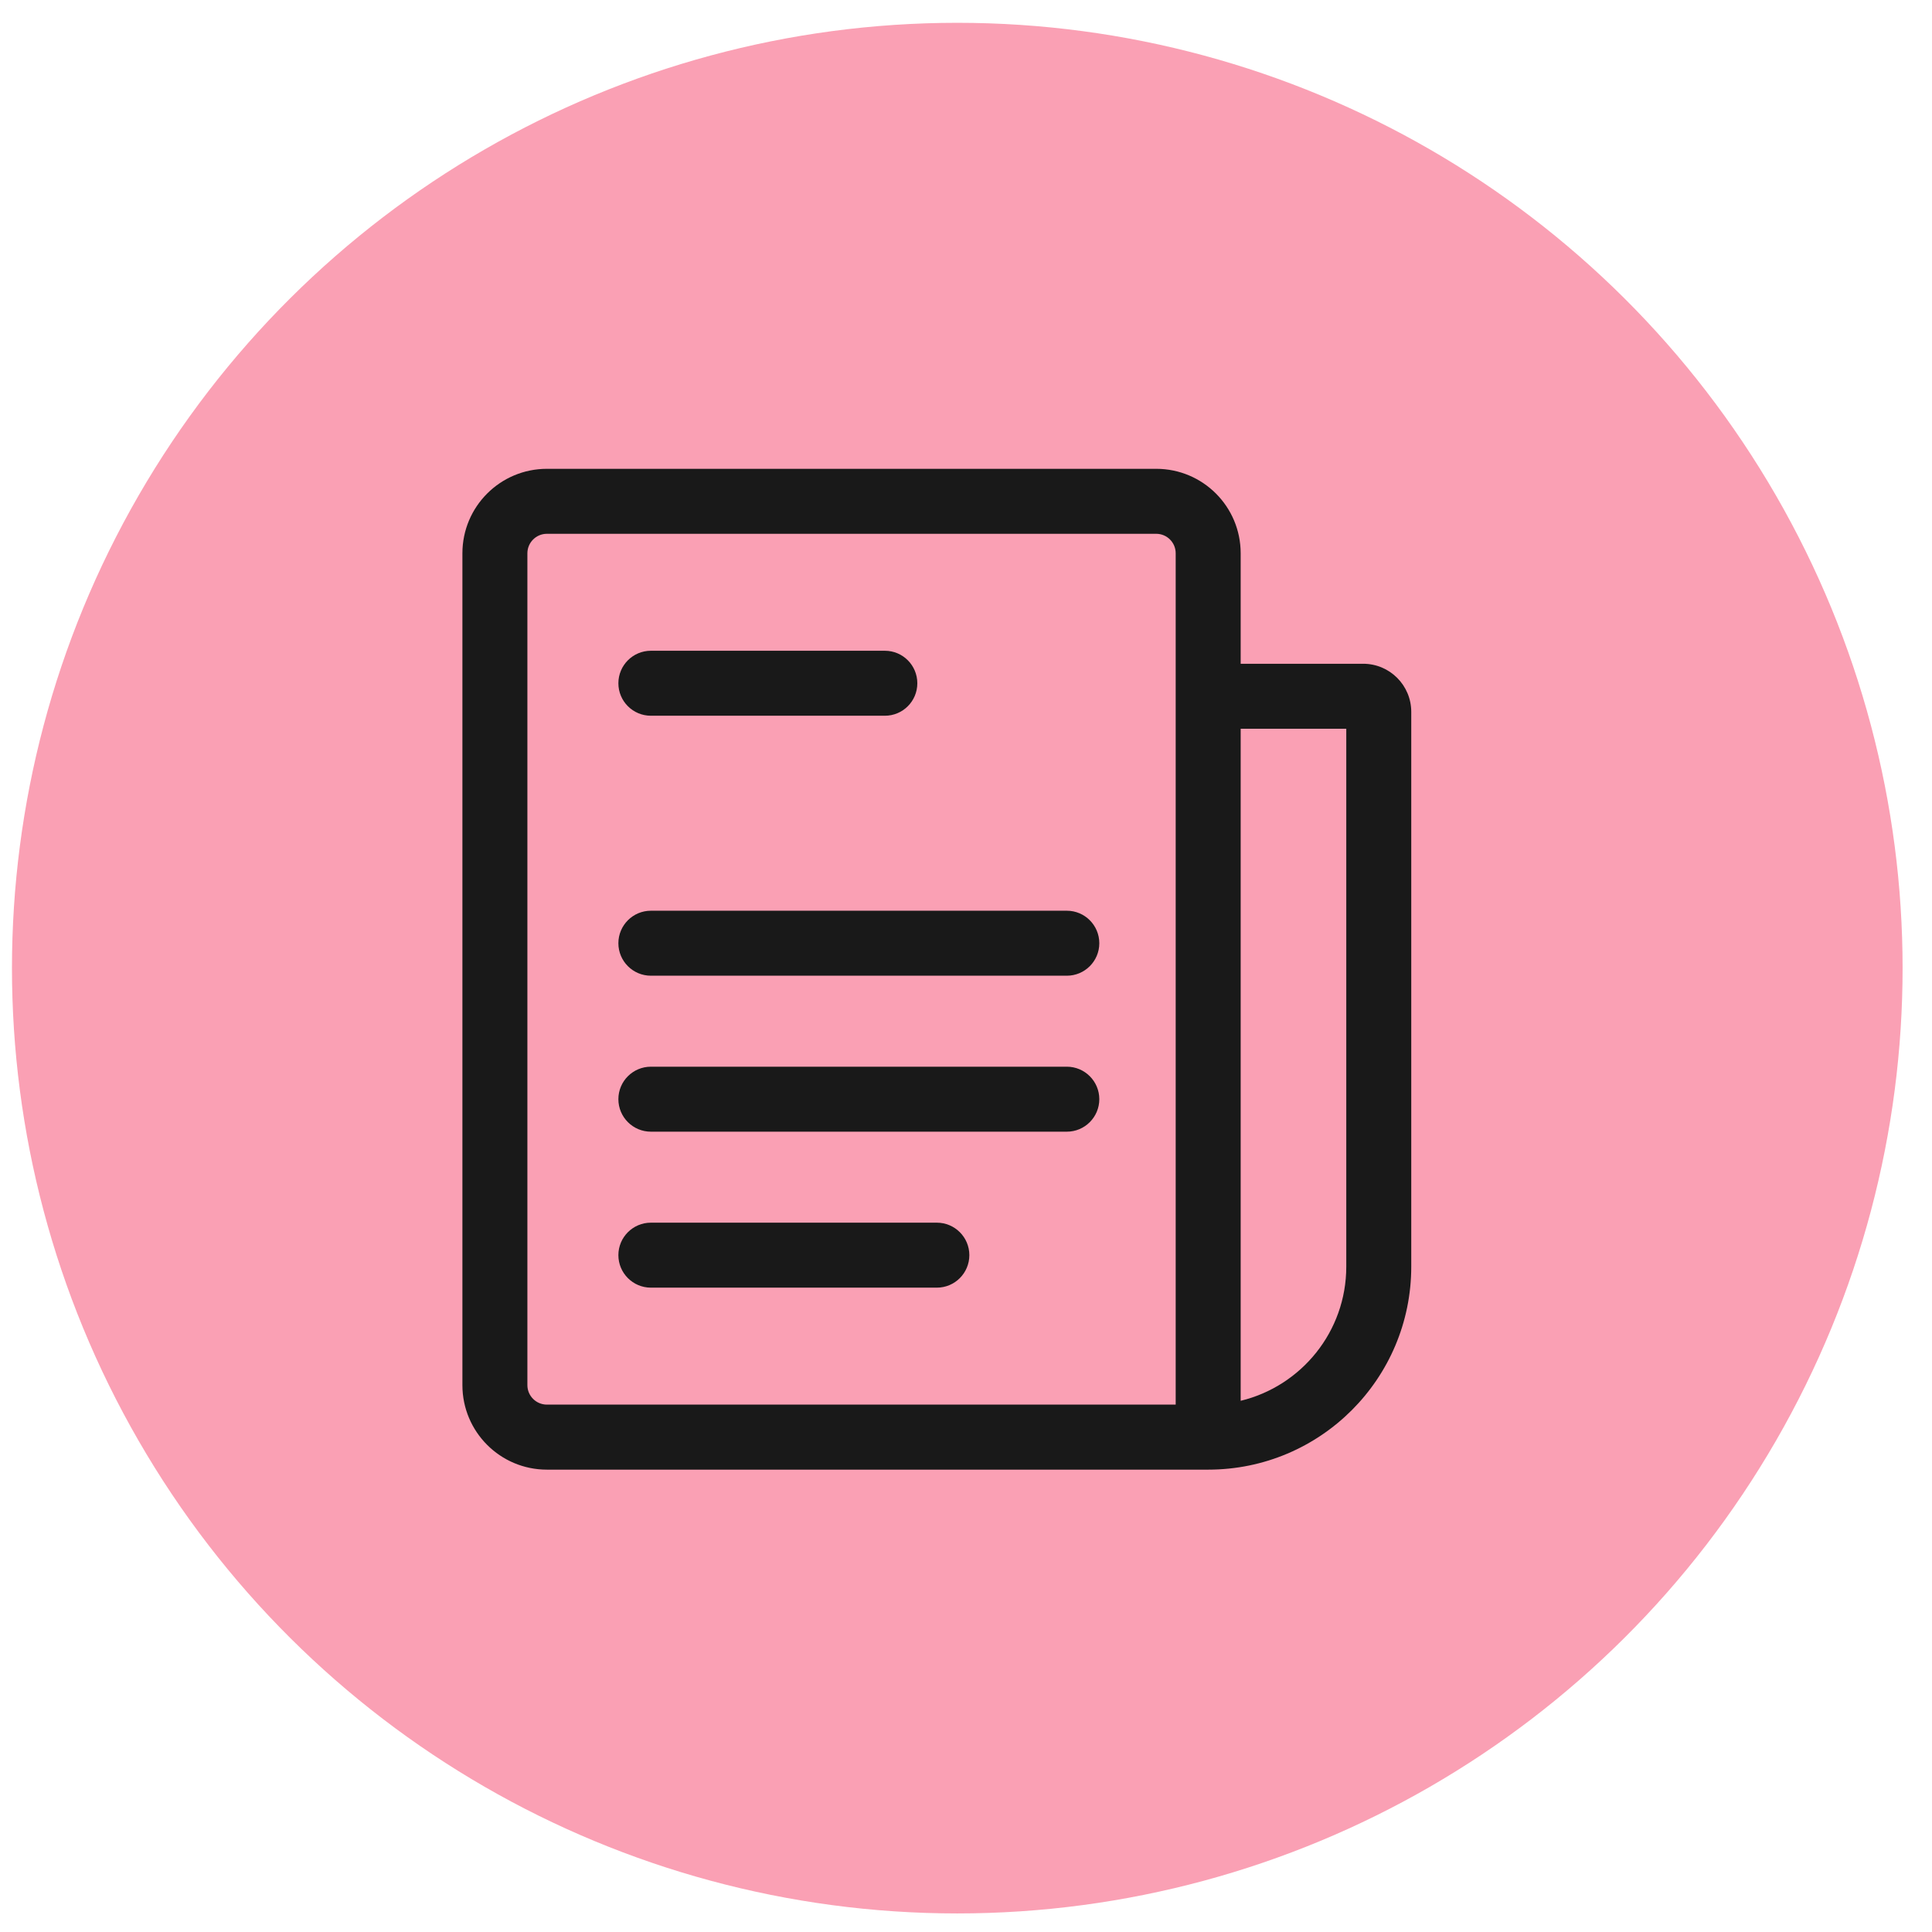
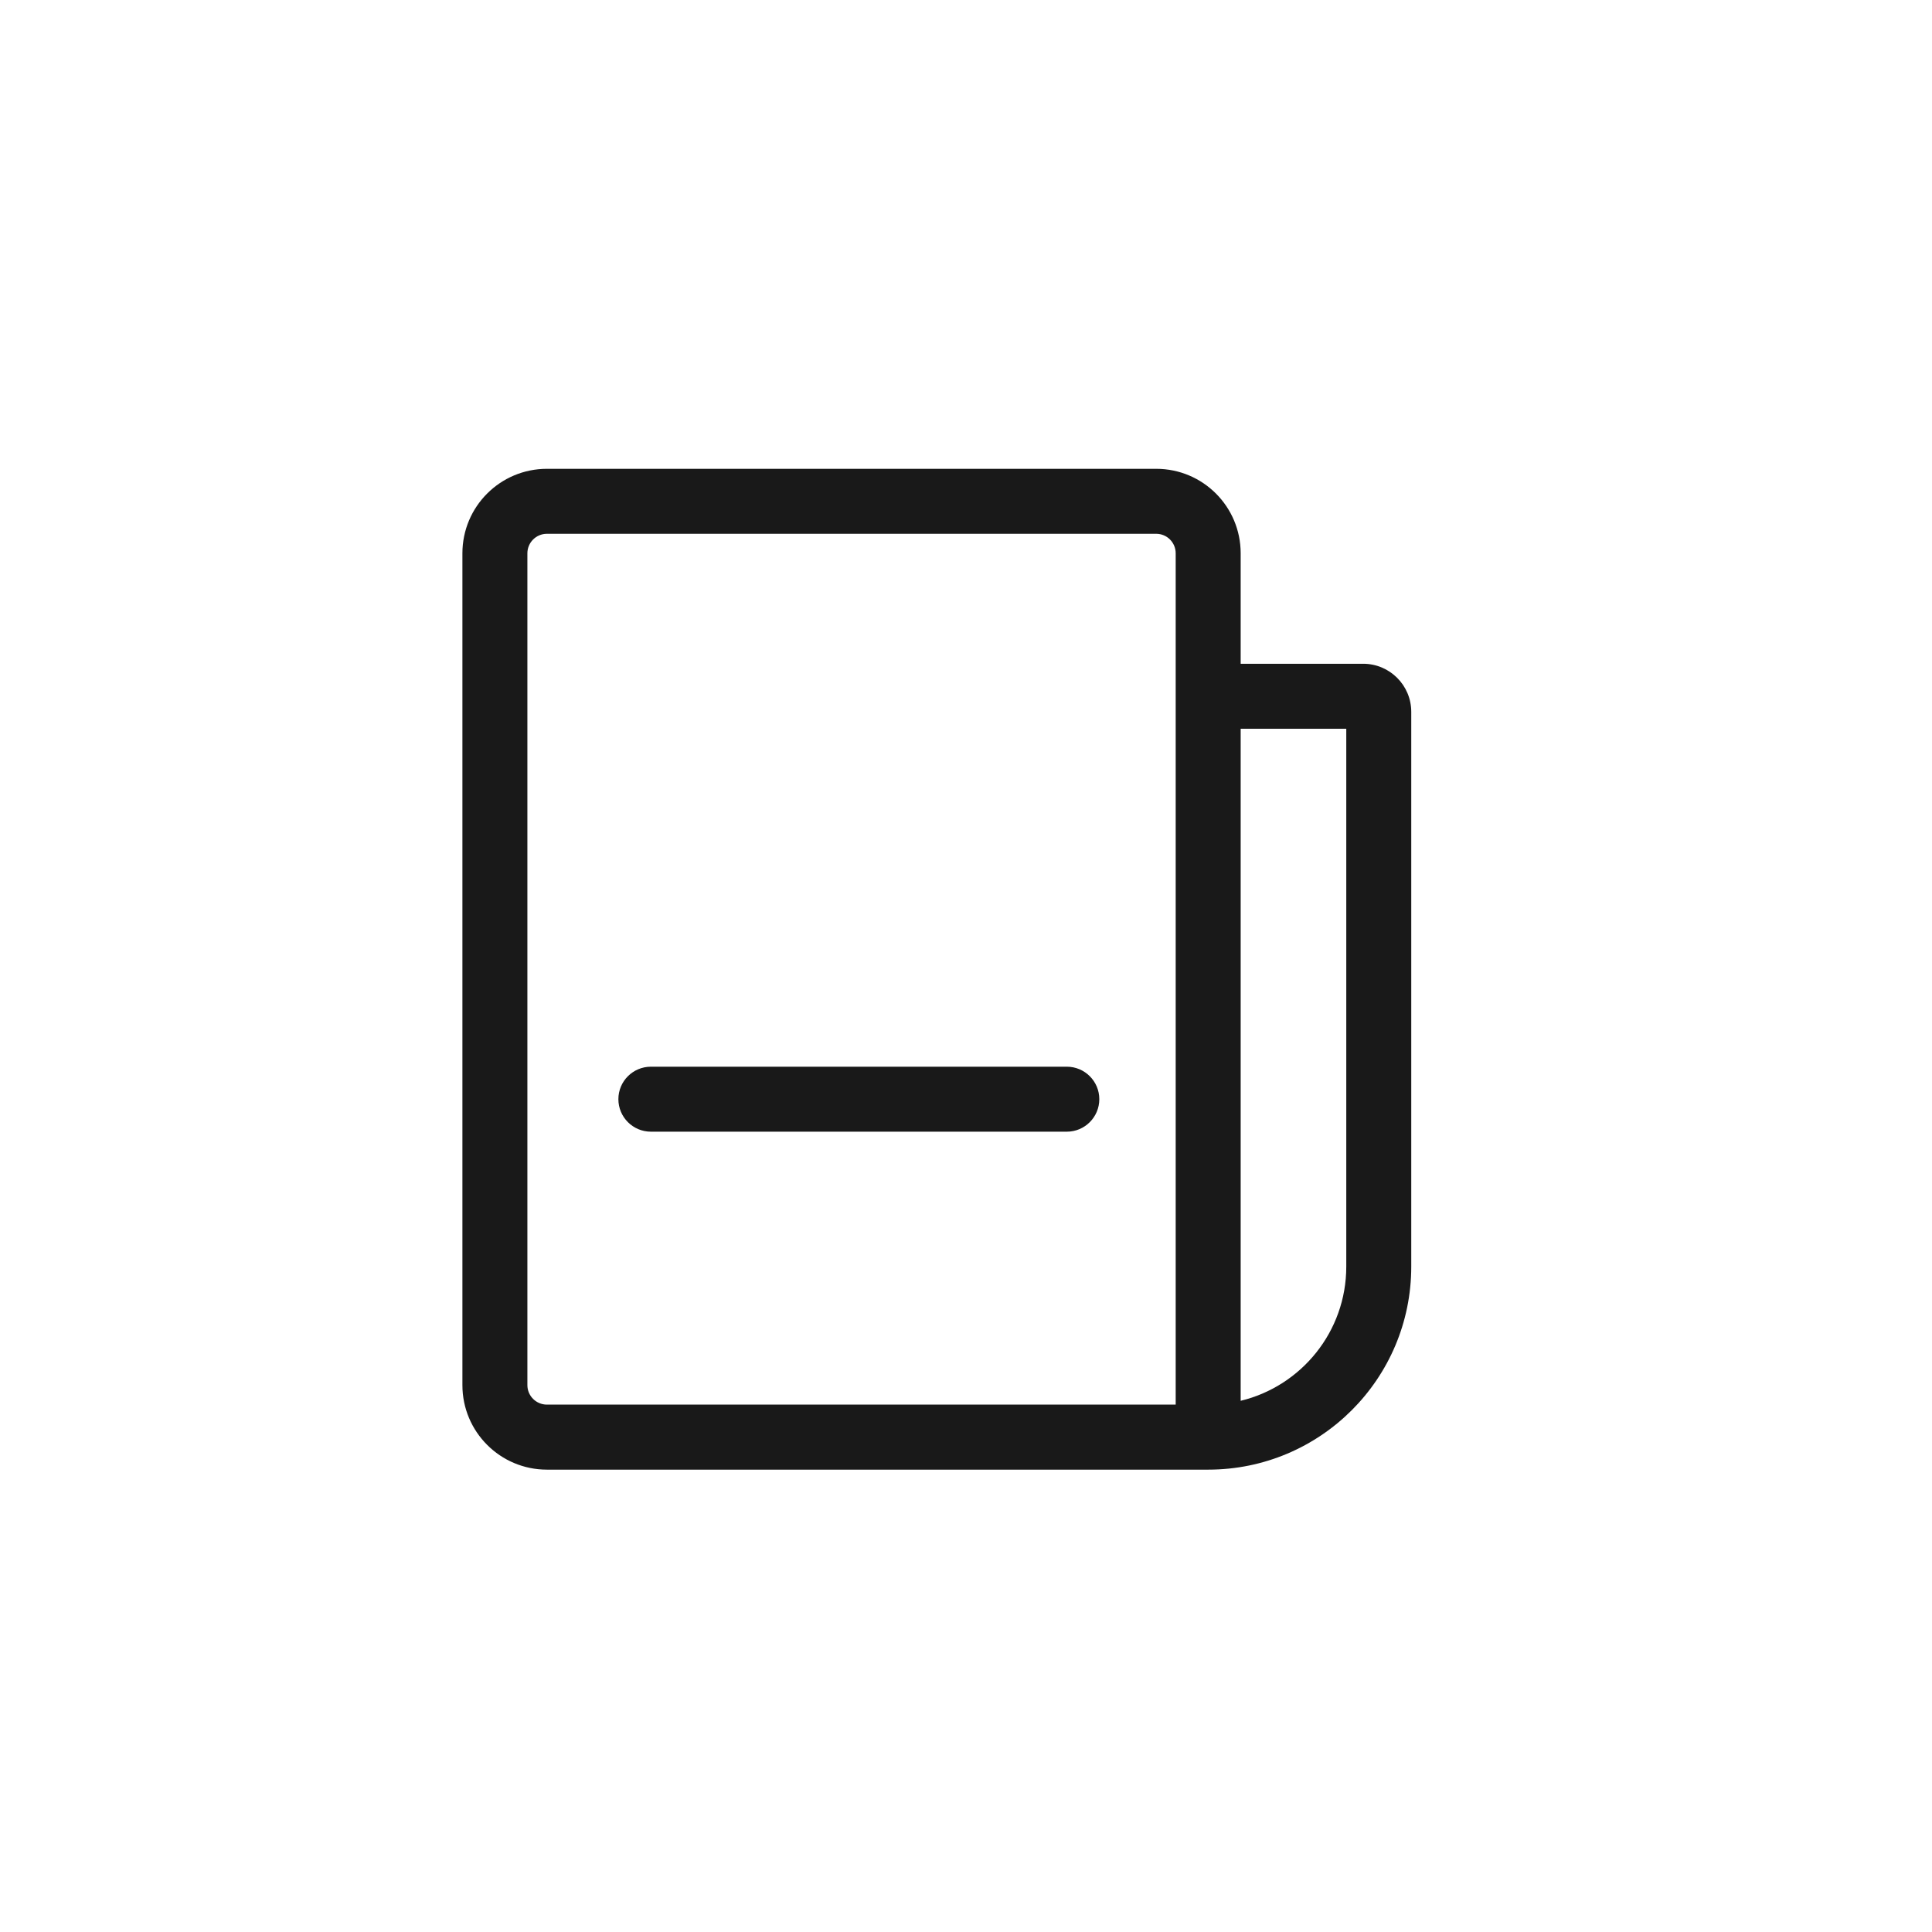
<svg xmlns="http://www.w3.org/2000/svg" width="41" height="41" viewBox="0 0 41 41" fill="none">
-   <circle cx="20.315" cy="20.545" r="20.061" transform="rotate(-90 20.315 20.545)" fill="#FAA0B4" />
  <g clip-path="url(#clip0_5556_8350)">
    <path fill-rule="evenodd" clip-rule="evenodd" d="M9.813 11.742C9.813 10.751 10.616 9.949 11.606 9.949H24.537C25.527 9.949 26.329 10.751 26.329 11.742V14.086H28.928C29.492 14.086 29.949 14.543 29.949 15.107V26.879C29.949 29.259 28.02 31.188 25.64 31.188H11.606C10.616 31.188 9.813 30.385 9.813 29.395V11.742ZM26.329 29.727C27.615 29.417 28.57 28.259 28.57 26.879V15.465H26.329V29.727ZM24.95 29.808H11.606C11.378 29.808 11.192 29.623 11.192 29.395V11.742C11.192 11.513 11.378 11.328 11.606 11.328H24.537C24.765 11.328 24.95 11.513 24.95 11.742V29.808Z" fill="#191919" />
-     <path fill-rule="evenodd" clip-rule="evenodd" d="M13.123 20.017C13.123 19.636 13.432 19.327 13.813 19.327H22.64C23.02 19.327 23.329 19.636 23.329 20.017C23.329 20.397 23.02 20.706 22.64 20.706H13.813C13.432 20.706 13.123 20.397 13.123 20.017Z" fill="#191919" />
-     <path fill-rule="evenodd" clip-rule="evenodd" d="M13.123 14.5C13.123 14.119 13.432 13.81 13.813 13.81H18.778C19.159 13.81 19.467 14.119 19.467 14.5C19.467 14.881 19.159 15.189 18.778 15.189H13.813C13.432 15.189 13.123 14.881 13.123 14.5Z" fill="#191919" />
    <path fill-rule="evenodd" clip-rule="evenodd" d="M13.123 23.326C13.123 22.946 13.432 22.637 13.813 22.637H22.64C23.02 22.637 23.329 22.946 23.329 23.326C23.329 23.707 23.02 24.016 22.64 24.016H13.813C13.432 24.016 13.123 23.707 13.123 23.326Z" fill="#191919" />
-     <path fill-rule="evenodd" clip-rule="evenodd" d="M13.123 26.636C13.123 26.256 13.432 25.947 13.813 25.947H19.881C20.262 25.947 20.571 26.256 20.571 26.636C20.571 27.017 20.262 27.326 19.881 27.326H13.813C13.432 27.326 13.123 27.017 13.123 26.636Z" fill="#191919" />
  </g>
  <defs>
    <clipPath id="clip0_5556_8350">
      <rect width="22.067" height="22.067" fill="white" transform="translate(8.848 9.535)" />
    </clipPath>
  </defs>
</svg>